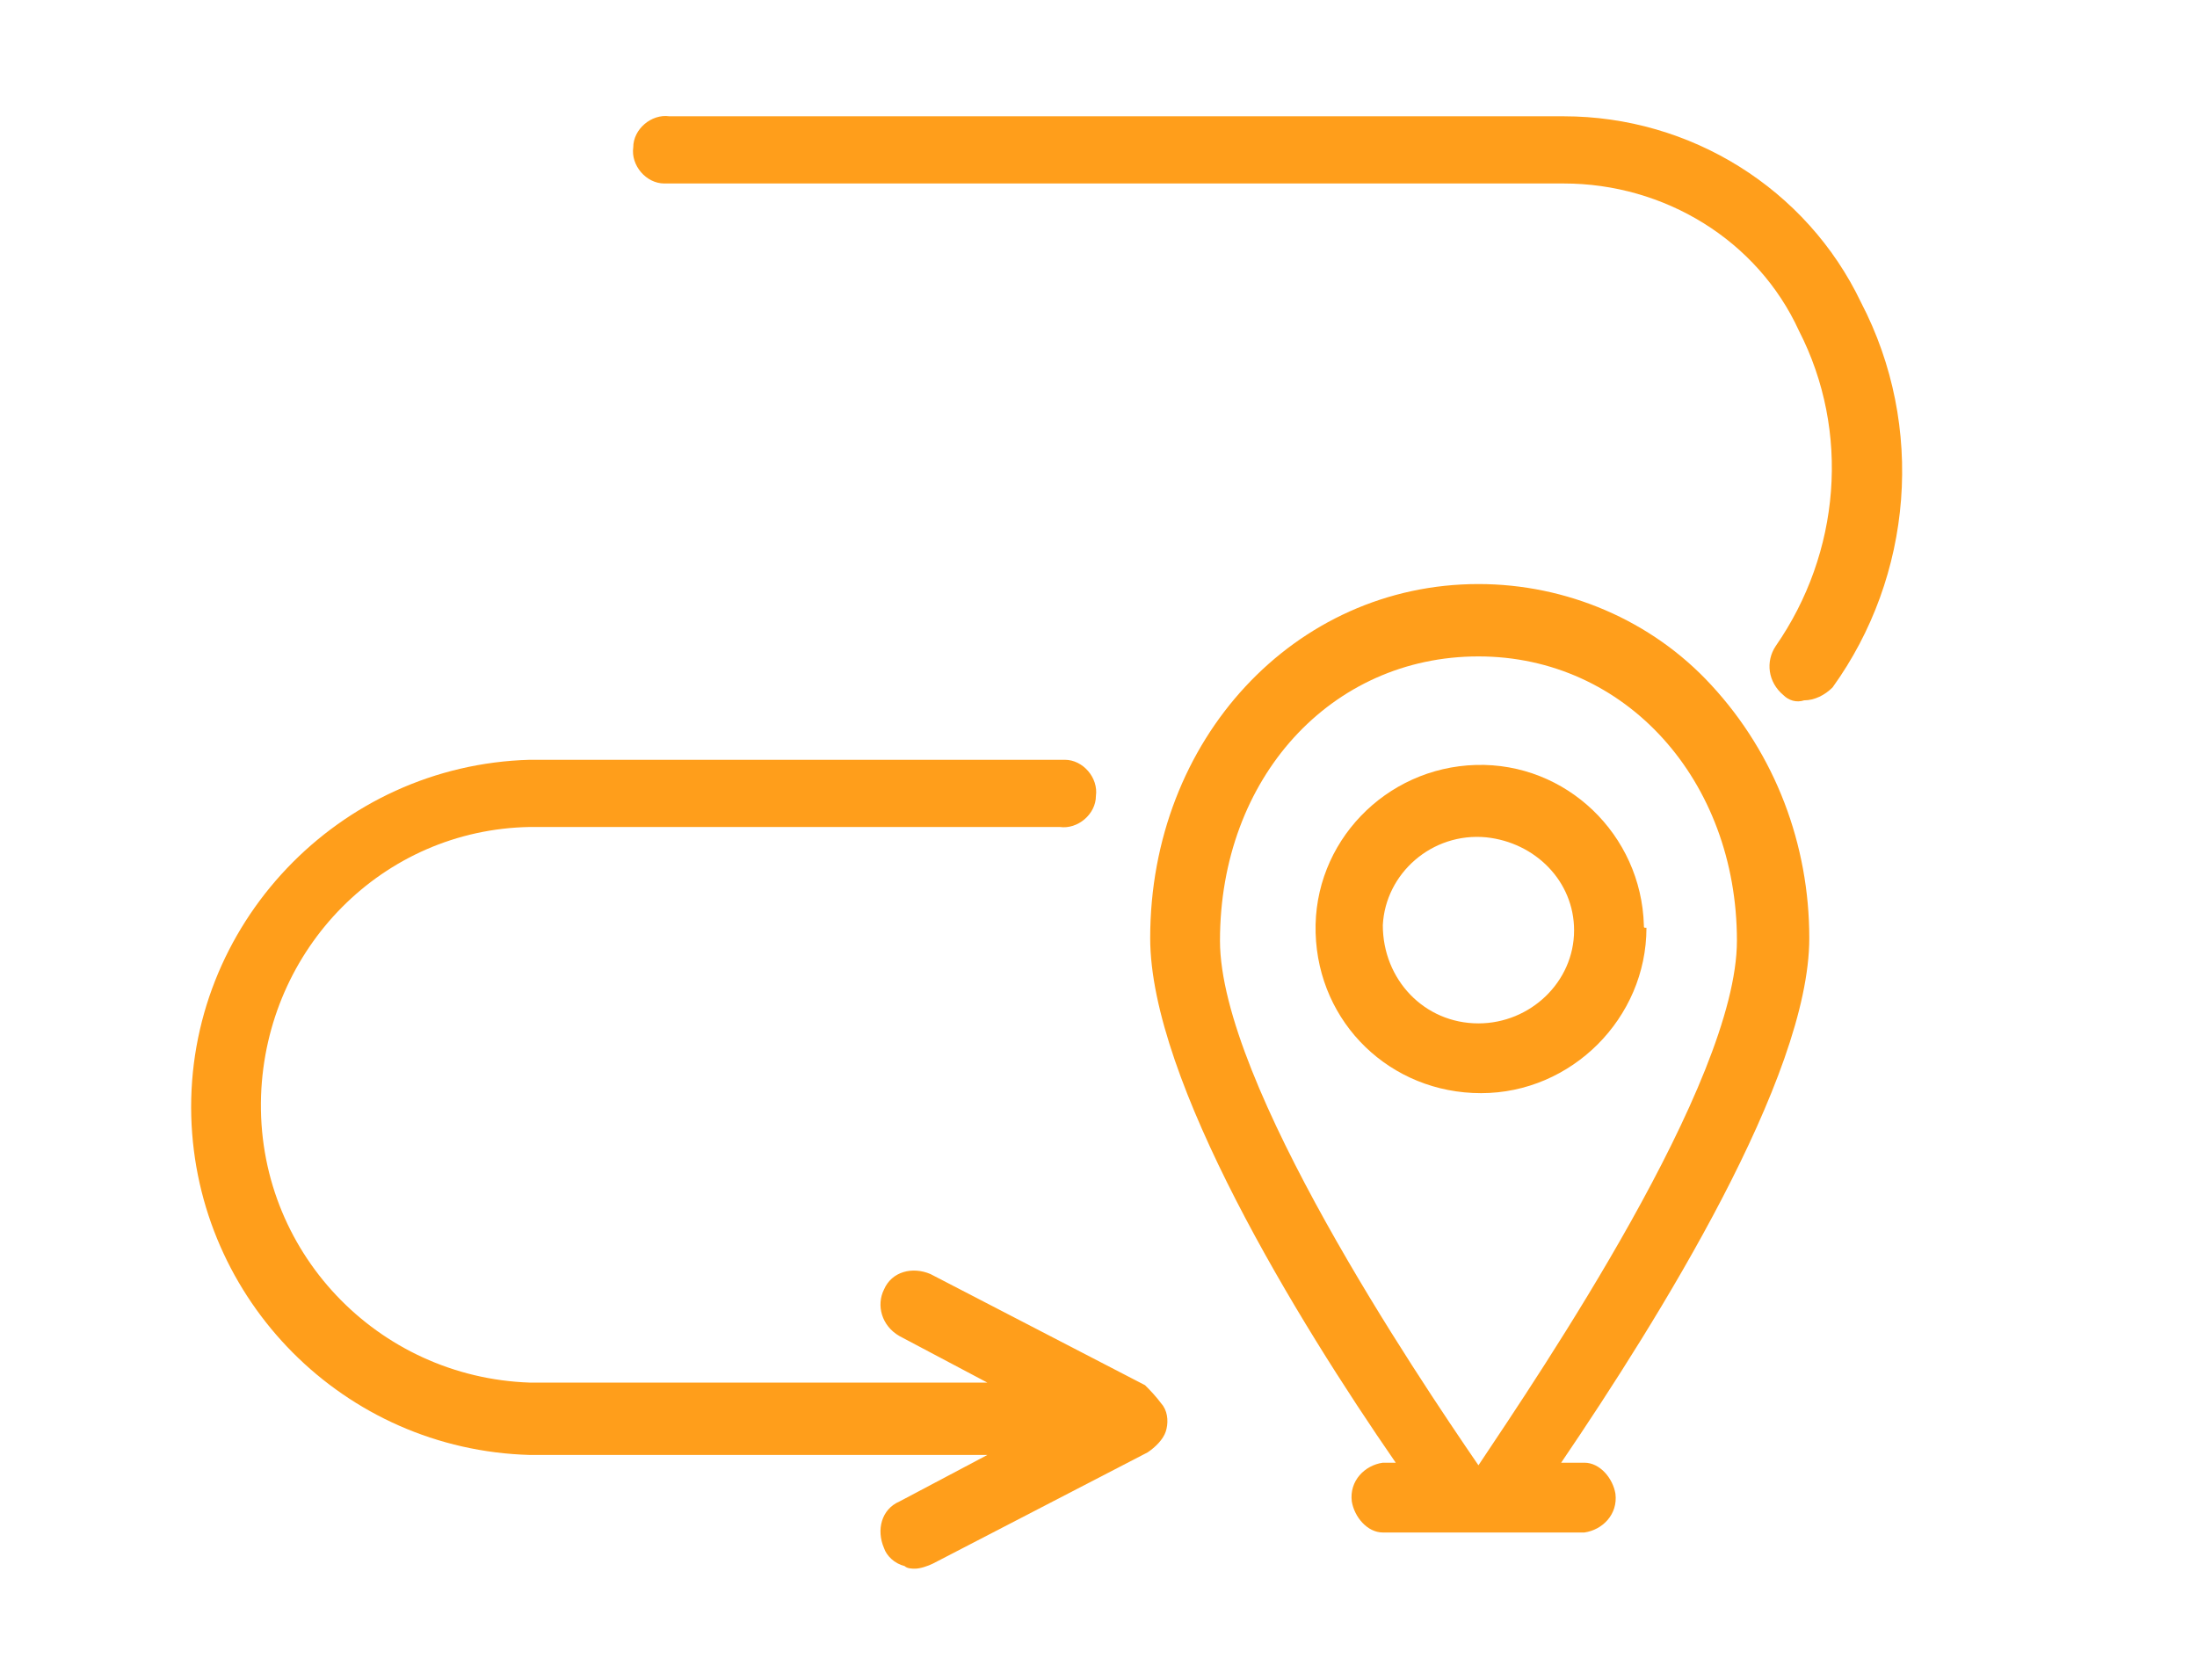
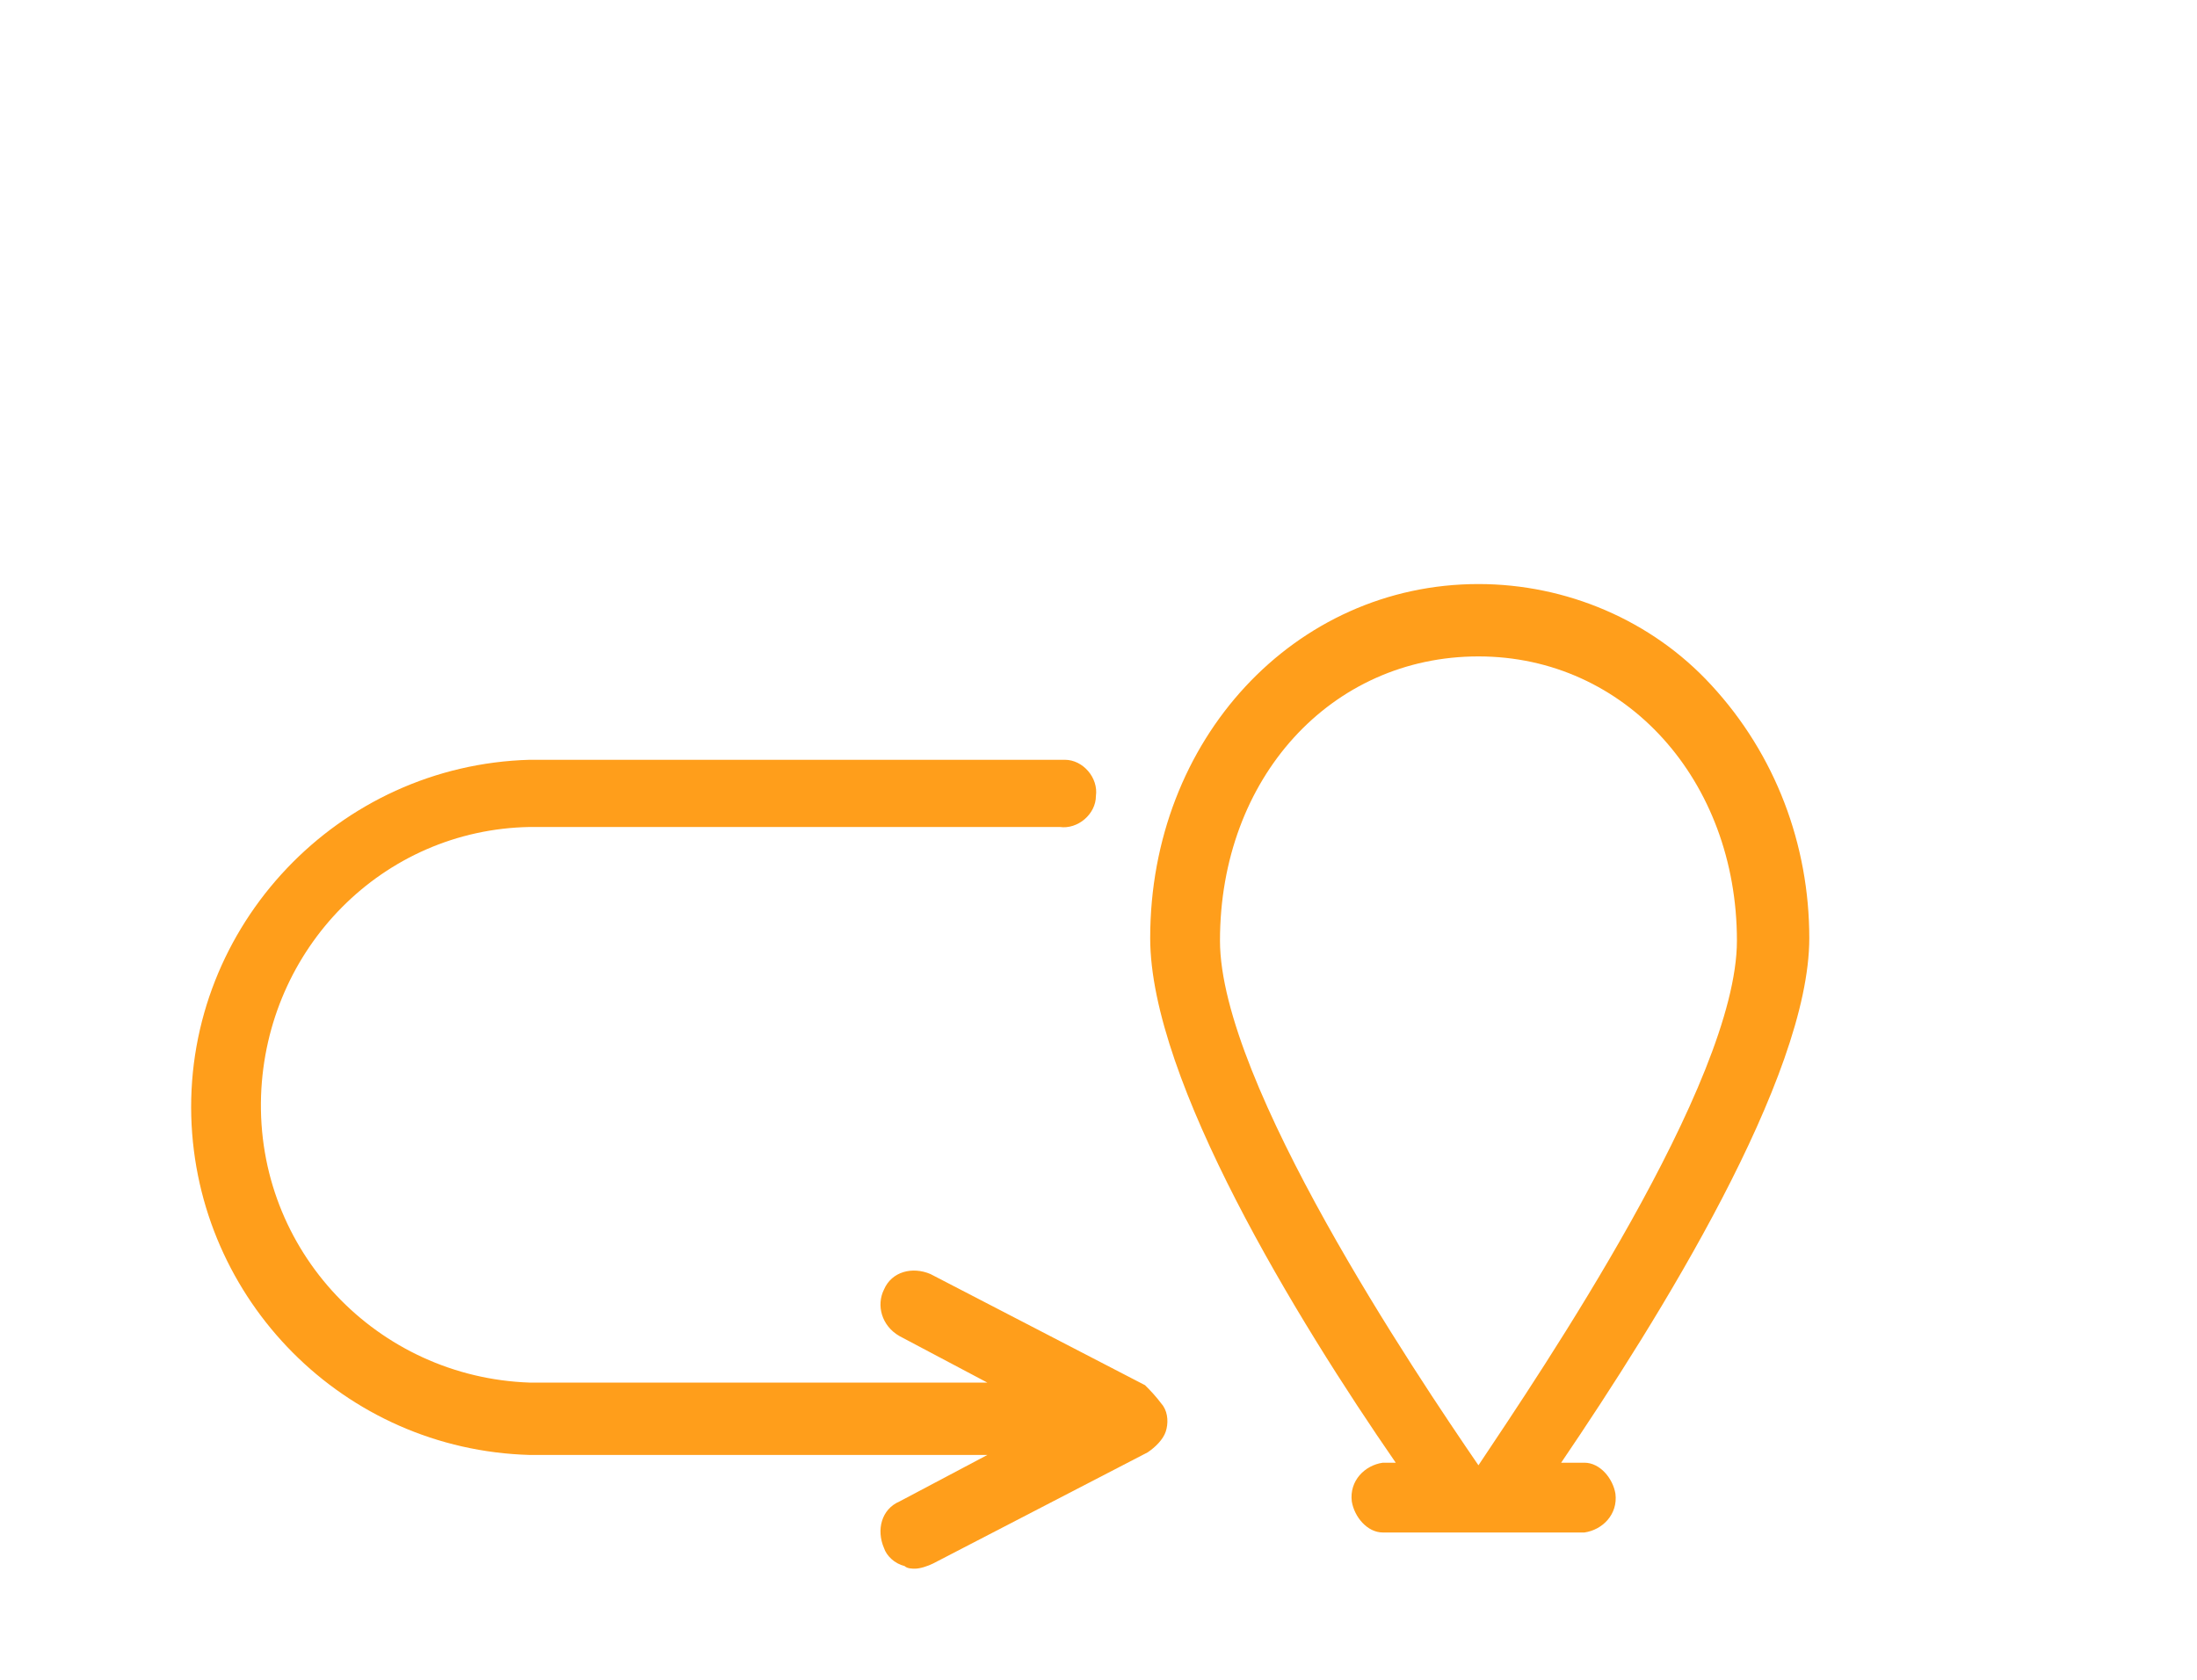
<svg xmlns="http://www.w3.org/2000/svg" version="1.1" id="Delivery_Modes" x="0px" y="0px" width="85px" height="65px" viewBox="0 0 85 65" style="enable-background:new 0 0 85 65;" xml:space="preserve">
  <style type="text/css">
	.st0{fill:#FF9E1B;}
</style>
-   <path class="st0" d="M72,11.7c-2.1-4.4-6.6-7.2-11.5-7.2H25.9c-0.7-0.1-1.4,0.5-1.4,1.2c-0.1,0.7,0.5,1.4,1.2,1.4h34.8  c3.9,0,7.5,2.2,9.1,5.7c2,3.9,1.6,8.6-0.9,12.2c-0.4,0.6-0.3,1.4,0.3,1.9c0,0,0,0,0,0l0,0c0.2,0.2,0.5,0.3,0.8,0.2  c0.4,0,0.8-0.2,1.1-0.5C74,22.3,74.5,16.5,72,11.7z" />
  <path class="st0" d="M44.3,53.6L36,49.3c-0.7-0.3-1.5-0.1-1.8,0.6c0,0,0,0,0,0c-0.3,0.6-0.1,1.4,0.6,1.8l3.4,1.8H20.5  c-5.9-0.2-10.6-5.1-10.4-11.1c0.2-5.7,4.7-10.3,10.4-10.4h20.5c0.7,0.1,1.4-0.5,1.4-1.2c0.1-0.7-0.5-1.4-1.2-1.4c-0.1,0-0.2,0-0.2,0  H20.5c-7.4,0.2-13.3,6.4-13.1,13.8c0.2,7.1,5.9,12.9,13.1,13.1h17.7l-3.4,1.8c-0.7,0.3-0.9,1.1-0.6,1.8l0,0c0.1,0.3,0.4,0.6,0.8,0.7  c0.1,0.1,0.3,0.1,0.4,0.1c0.2,0,0.5-0.1,0.7-0.2l8.3-4.3c0.3-0.2,0.6-0.5,0.7-0.8c0.1-0.3,0.1-0.7-0.1-1  C44.7,54,44.5,53.8,44.3,53.6z" />
  <path class="st0" d="M66.2,26.5c-2.3-2.5-5.6-3.9-9-3.9c-7.1,0-12.7,6-12.7,13.7c0,5.5,5.7,14.8,9.5,20.3h-0.5  c-0.7,0.1-1.3,0.7-1.2,1.5c0.1,0.6,0.6,1.2,1.2,1.2h7.8c0.7-0.1,1.3-0.7,1.2-1.5c-0.1-0.6-0.6-1.2-1.2-1.2h-0.9  c3.8-5.6,9.6-14.9,9.6-20.3C70,32.7,68.7,29.2,66.2,26.5z M47.2,36.4c0-6.3,4.3-11,10-11s10,4.8,10,11c0,5.5-7.6,16.7-10,20.3  C54.8,53.2,47.2,41.9,47.2,36.4z" />
-   <path class="st0" d="M63.6,35.8L63.6,35.8c-0.1-3.5-3-6.3-6.5-6.2c-3.5,0.1-6.3,3-6.2,6.5c0.1,3.5,2.9,6.2,6.4,6.2  c3.5,0,6.4-2.9,6.4-6.4C63.6,35.9,63.6,35.9,63.6,35.8L63.6,35.8L63.6,35.8z M60.9,36c0,2-1.7,3.6-3.7,3.6c-2.1,0-3.7-1.7-3.7-3.8  c0.1-2,1.9-3.6,4-3.4C59.4,32.6,60.9,34.1,60.9,36z" />
</svg>